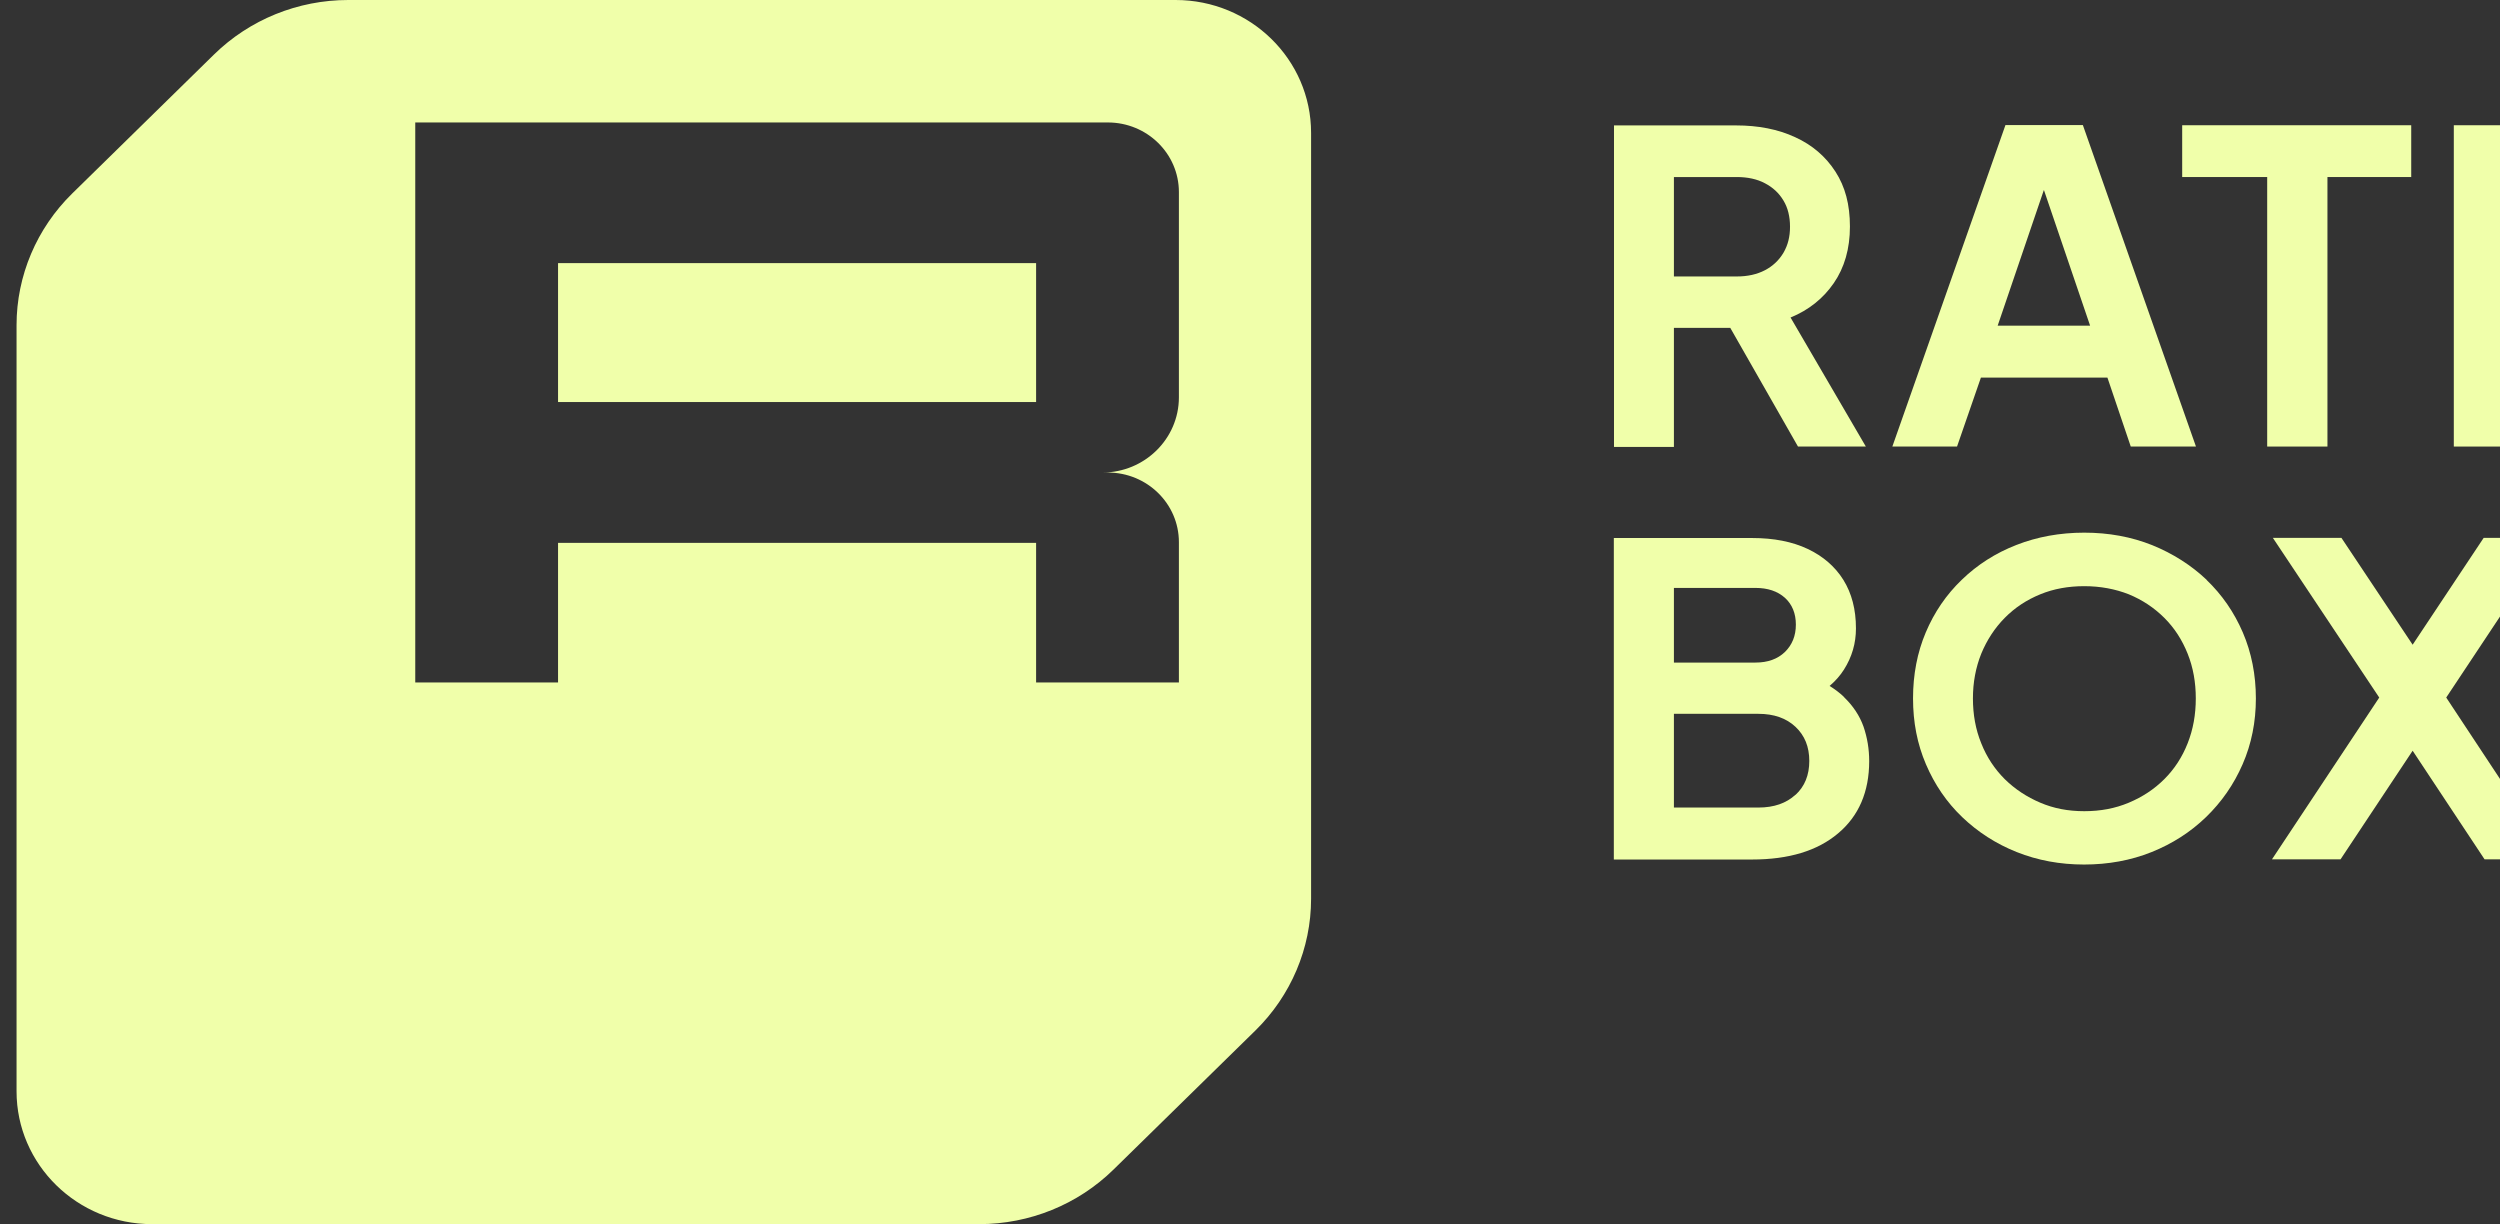
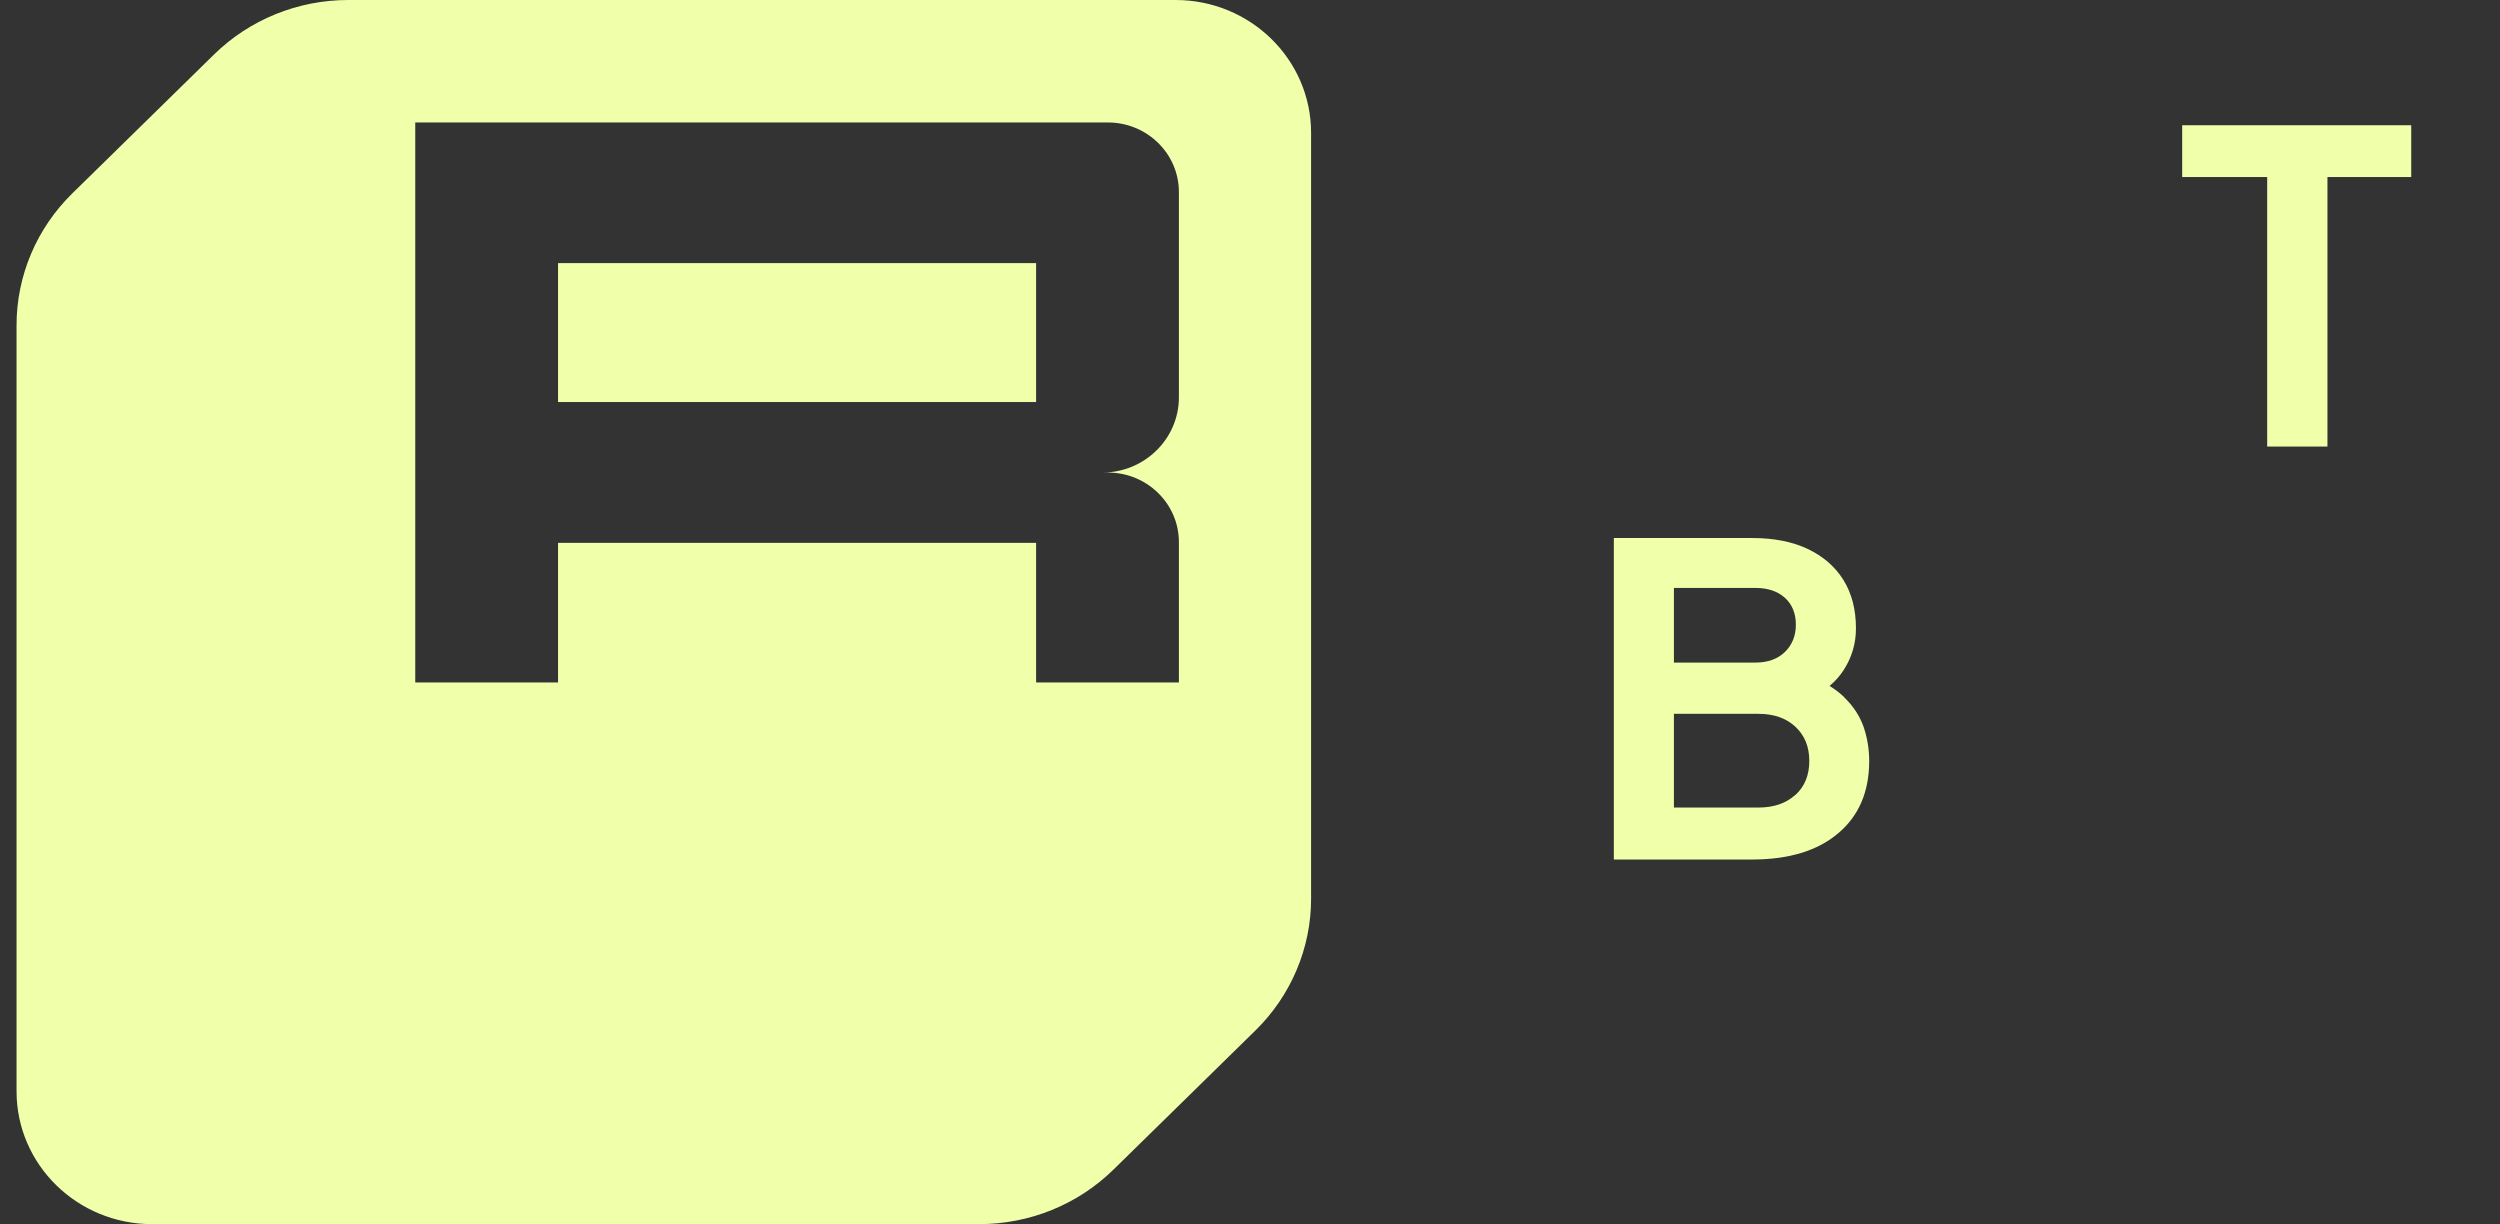
<svg xmlns="http://www.w3.org/2000/svg" width="145" height="71" viewBox="0 0 145 71" fill="none">
  <rect x="0" y="0" width="145" height="71" fill="#333333" stroke="none" />
-   <path d="M97.087 19.018H100.357L104.283 25.9H108.219L103.852 18.416C104.908 17.984 105.748 17.311 106.363 16.416C106.978 15.522 107.296 14.427 107.296 13.141C107.296 11.855 107.019 10.83 106.456 9.956C105.892 9.082 105.113 8.409 104.119 7.957C103.124 7.495 101.976 7.274 100.685 7.274H93.612V25.921H97.087V19.018ZM97.087 10.268H100.736C101.361 10.268 101.915 10.388 102.366 10.629C102.827 10.87 103.186 11.202 103.442 11.634C103.698 12.056 103.821 12.568 103.821 13.151C103.821 13.734 103.698 14.216 103.442 14.658C103.186 15.09 102.827 15.432 102.366 15.673C101.905 15.914 101.361 16.035 100.736 16.035H97.087V10.268Z" fill="#F0FFAA" />
-   <path d="M114.881 21.902H122.231L123.584 25.9H127.366L120.806 7.254H116.316L109.756 25.9H113.508L114.892 21.902H114.881ZM118.551 11.031L121.226 18.888H115.865L118.541 11.031H118.551Z" fill="#F0FFAA" />
  <path d="M134.992 25.9V10.268H139.851V7.264H126.567V10.268H131.497V25.9H134.992Z" fill="#F0FFAA" />
-   <path d="M154.96 10.268V7.264H142.321V25.9H154.96V22.896H145.786V18.044H154.447V15.04H145.786V10.268H154.96Z" fill="#F0FFAA" />
  <path d="M106.937 40.408C106.702 40.187 106.425 39.976 106.117 39.785C106.456 39.494 106.732 39.182 106.948 38.84C107.419 38.097 107.645 37.303 107.645 36.449C107.645 35.344 107.399 34.41 106.917 33.636C106.435 32.863 105.738 32.26 104.846 31.838C103.955 31.416 102.878 31.205 101.618 31.205H93.602V49.852H101.618C103.75 49.852 105.41 49.349 106.609 48.335C107.809 47.33 108.413 45.923 108.413 44.145C108.413 43.442 108.301 42.779 108.085 42.146C107.86 41.513 107.481 40.94 106.937 40.418V40.408ZM97.087 34.099H101.812C102.53 34.099 103.094 34.289 103.524 34.671C103.944 35.053 104.16 35.575 104.16 36.228C104.16 36.881 103.944 37.404 103.524 37.816C103.094 38.228 102.53 38.429 101.812 38.429H97.087V34.099ZM104.139 46.094C103.606 46.587 102.889 46.838 101.987 46.838H97.087V41.402H101.987C102.889 41.402 103.606 41.654 104.139 42.156C104.672 42.658 104.939 43.311 104.939 44.135C104.939 44.959 104.672 45.612 104.139 46.104V46.094Z" fill="#F0FFAA" />
-   <path d="M127.992 33.636C127.089 32.782 126.034 32.109 124.824 31.617C123.615 31.135 122.303 30.894 120.888 30.894C119.474 30.894 118.161 31.135 116.952 31.607C115.742 32.079 114.687 32.752 113.785 33.626C112.883 34.49 112.186 35.515 111.694 36.681C111.202 37.846 110.956 39.122 110.956 40.508C110.956 41.895 111.202 43.151 111.704 44.326C112.206 45.502 112.903 46.526 113.805 47.39C114.707 48.254 115.763 48.938 116.972 49.42C118.182 49.902 119.484 50.143 120.878 50.143C122.272 50.143 123.594 49.902 124.793 49.42C125.993 48.938 127.048 48.264 127.951 47.39C128.853 46.516 129.56 45.502 130.072 44.326C130.585 43.151 130.841 41.875 130.841 40.508C130.841 39.142 130.585 37.846 130.083 36.681C129.58 35.515 128.883 34.5 127.981 33.636H127.992ZM126.884 43.11C126.567 43.914 126.116 44.607 125.531 45.19C124.947 45.773 124.26 46.225 123.471 46.556C122.682 46.888 121.831 47.049 120.888 47.049C119.945 47.049 119.115 46.888 118.336 46.556C117.557 46.225 116.87 45.773 116.275 45.19C115.691 44.607 115.23 43.914 114.912 43.11C114.584 42.307 114.43 41.443 114.43 40.508C114.43 39.574 114.594 38.71 114.912 37.916C115.24 37.123 115.691 36.429 116.275 35.837C116.86 35.244 117.546 34.792 118.336 34.47C119.115 34.149 119.966 33.998 120.888 33.998C121.811 33.998 122.682 34.159 123.471 34.47C124.25 34.792 124.937 35.244 125.531 35.837C126.126 36.429 126.567 37.123 126.884 37.916C127.202 38.71 127.356 39.574 127.356 40.508C127.356 41.443 127.202 42.307 126.884 43.11Z" fill="#F0FFAA" />
-   <path d="M148.031 31.195H144.054L139.933 37.394L135.802 31.195H131.825L137.996 40.458L131.774 49.842H135.751L139.933 43.542L144.105 49.842H148.082L141.881 40.458L148.031 31.195Z" fill="#F0FFAA" />
  <path d="M60.094 15.261H32.367V23.318H60.094V15.261Z" fill="#F0FFAA" />
  <path d="M20.2 0C17.278 0 14.48 1.135 12.409 3.165L4.189 11.222C2.128 13.242 0.96 15.994 0.96 18.858V63.294C0.96 67.554 4.486 71 8.822 71H56.793C59.715 71 62.513 69.865 64.583 67.835L72.814 59.768C74.875 57.748 76.043 54.996 76.043 52.132V7.706C76.043 3.446 72.517 0 68.181 0H20.2ZM68.376 11.212V23.047C68.376 25.448 66.387 27.407 63.938 27.407H64.255C66.531 27.407 68.376 29.216 68.376 31.446V39.584H60.094V31.486H32.367V39.584H24.085V7.103H64.255C66.531 7.103 68.376 8.911 68.376 11.142V11.222V11.212Z" fill="#F0FFAA" />
</svg>